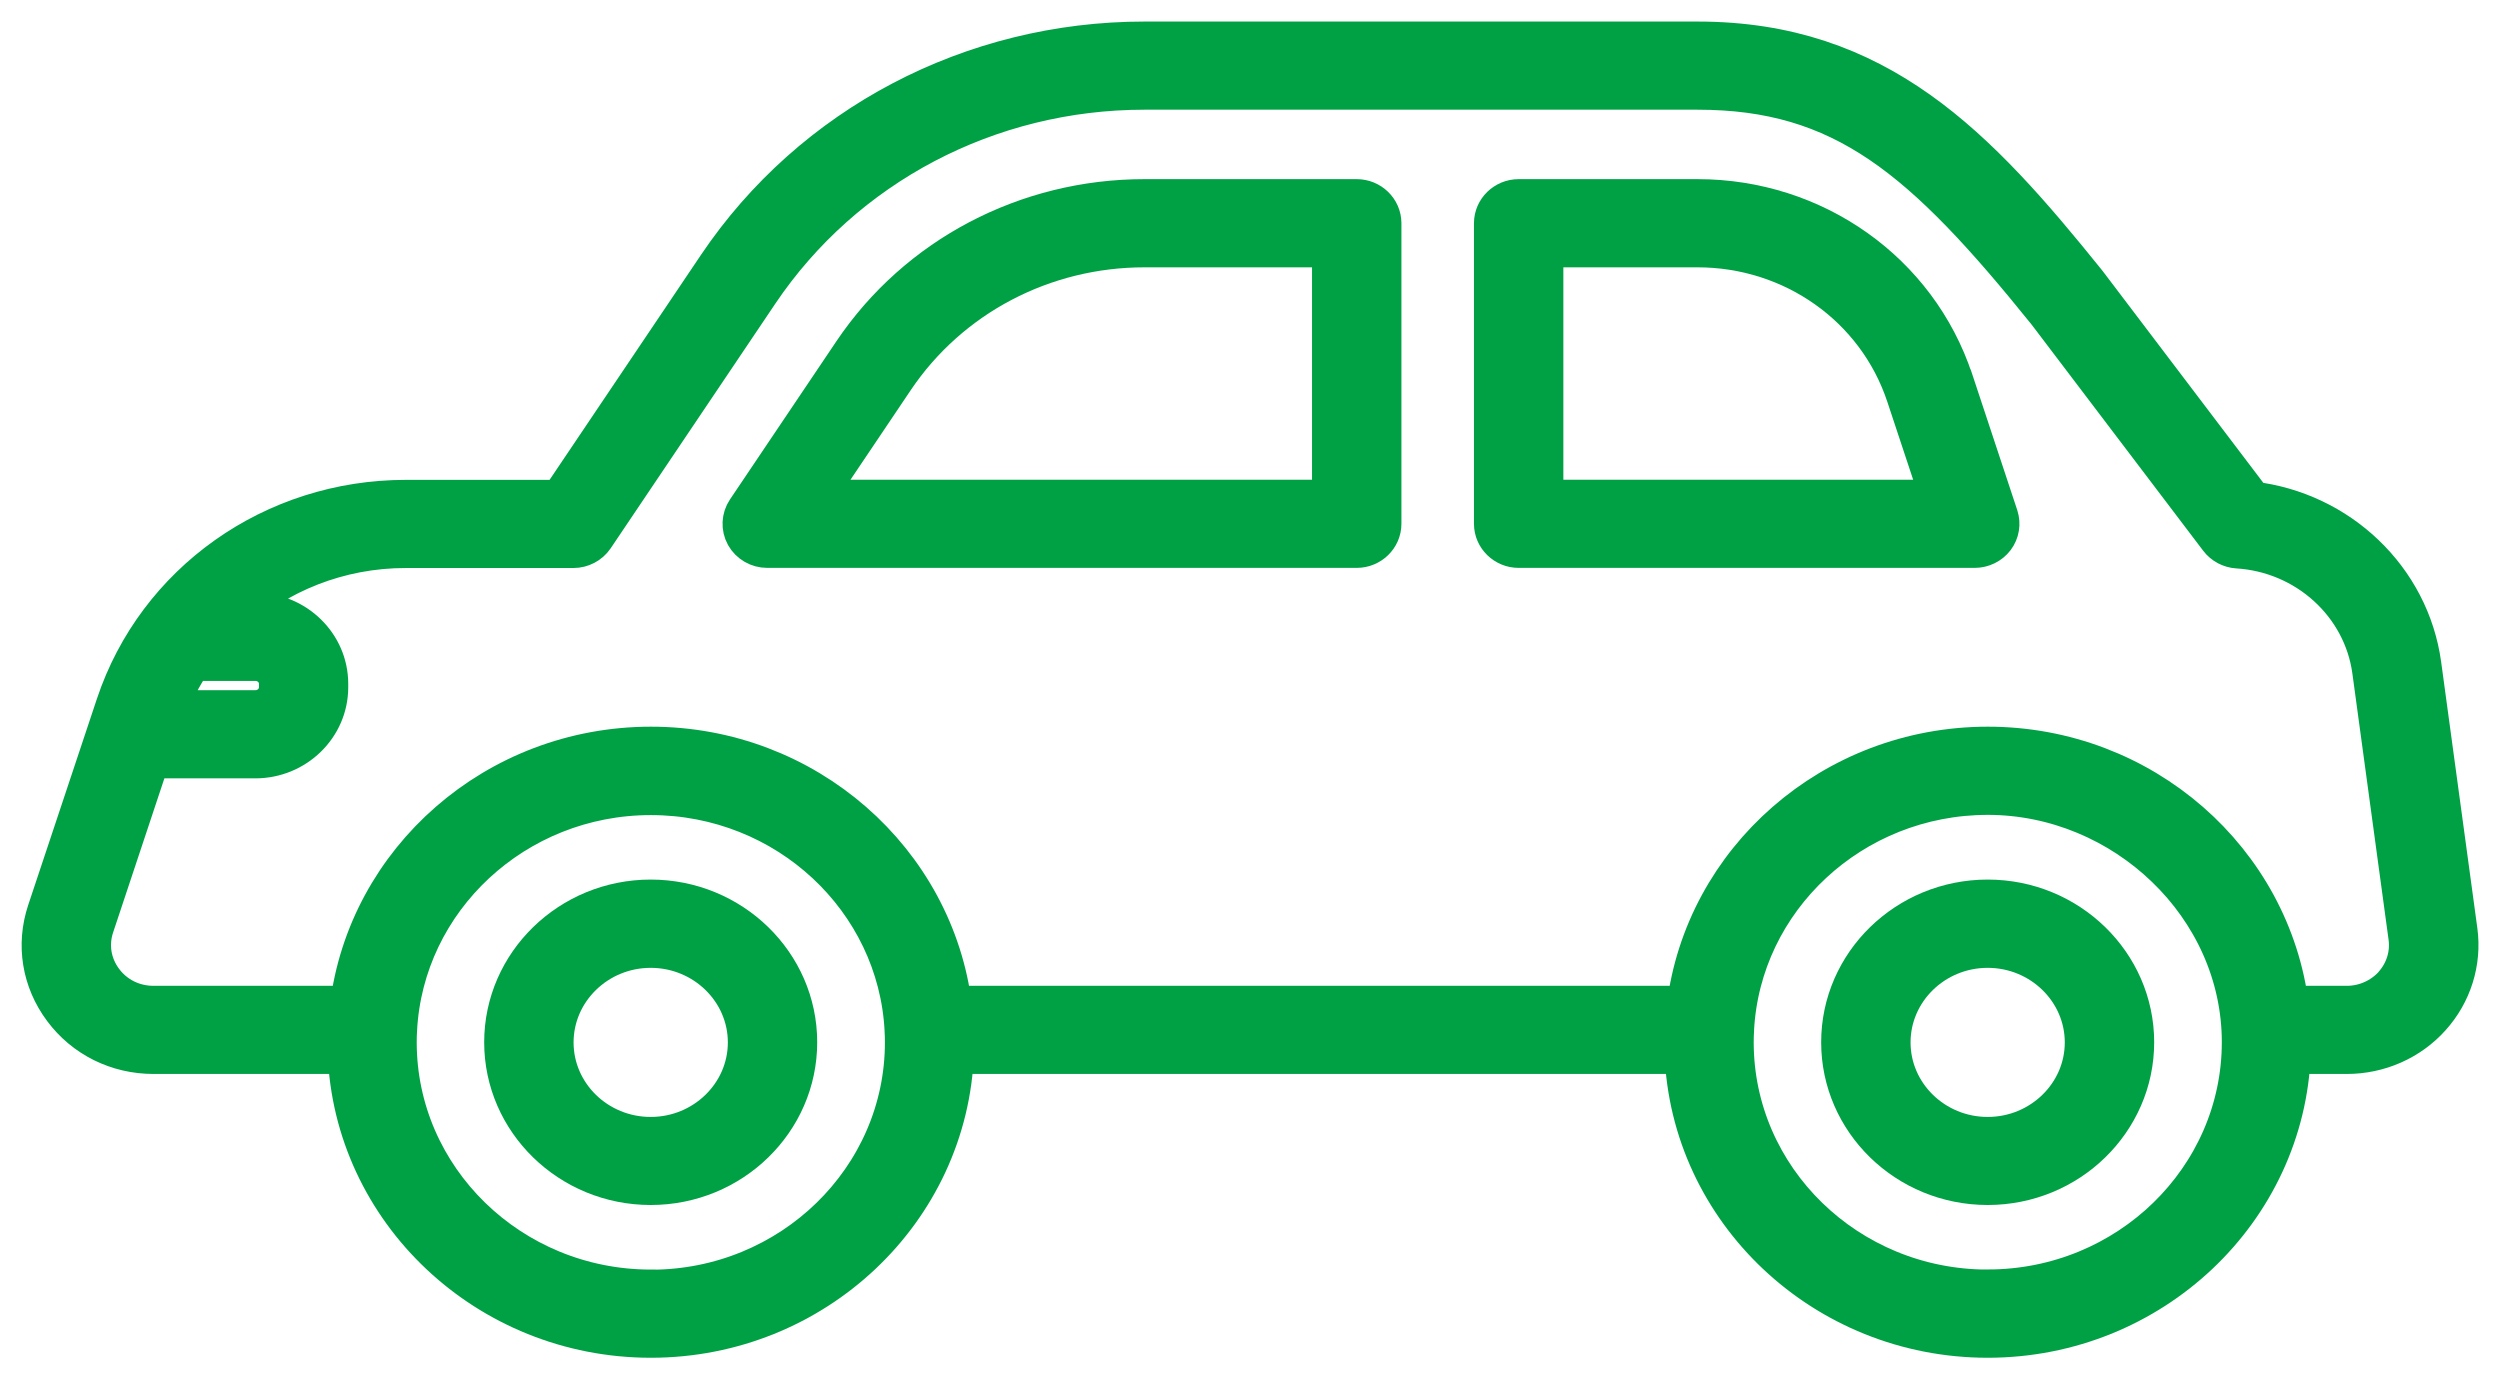
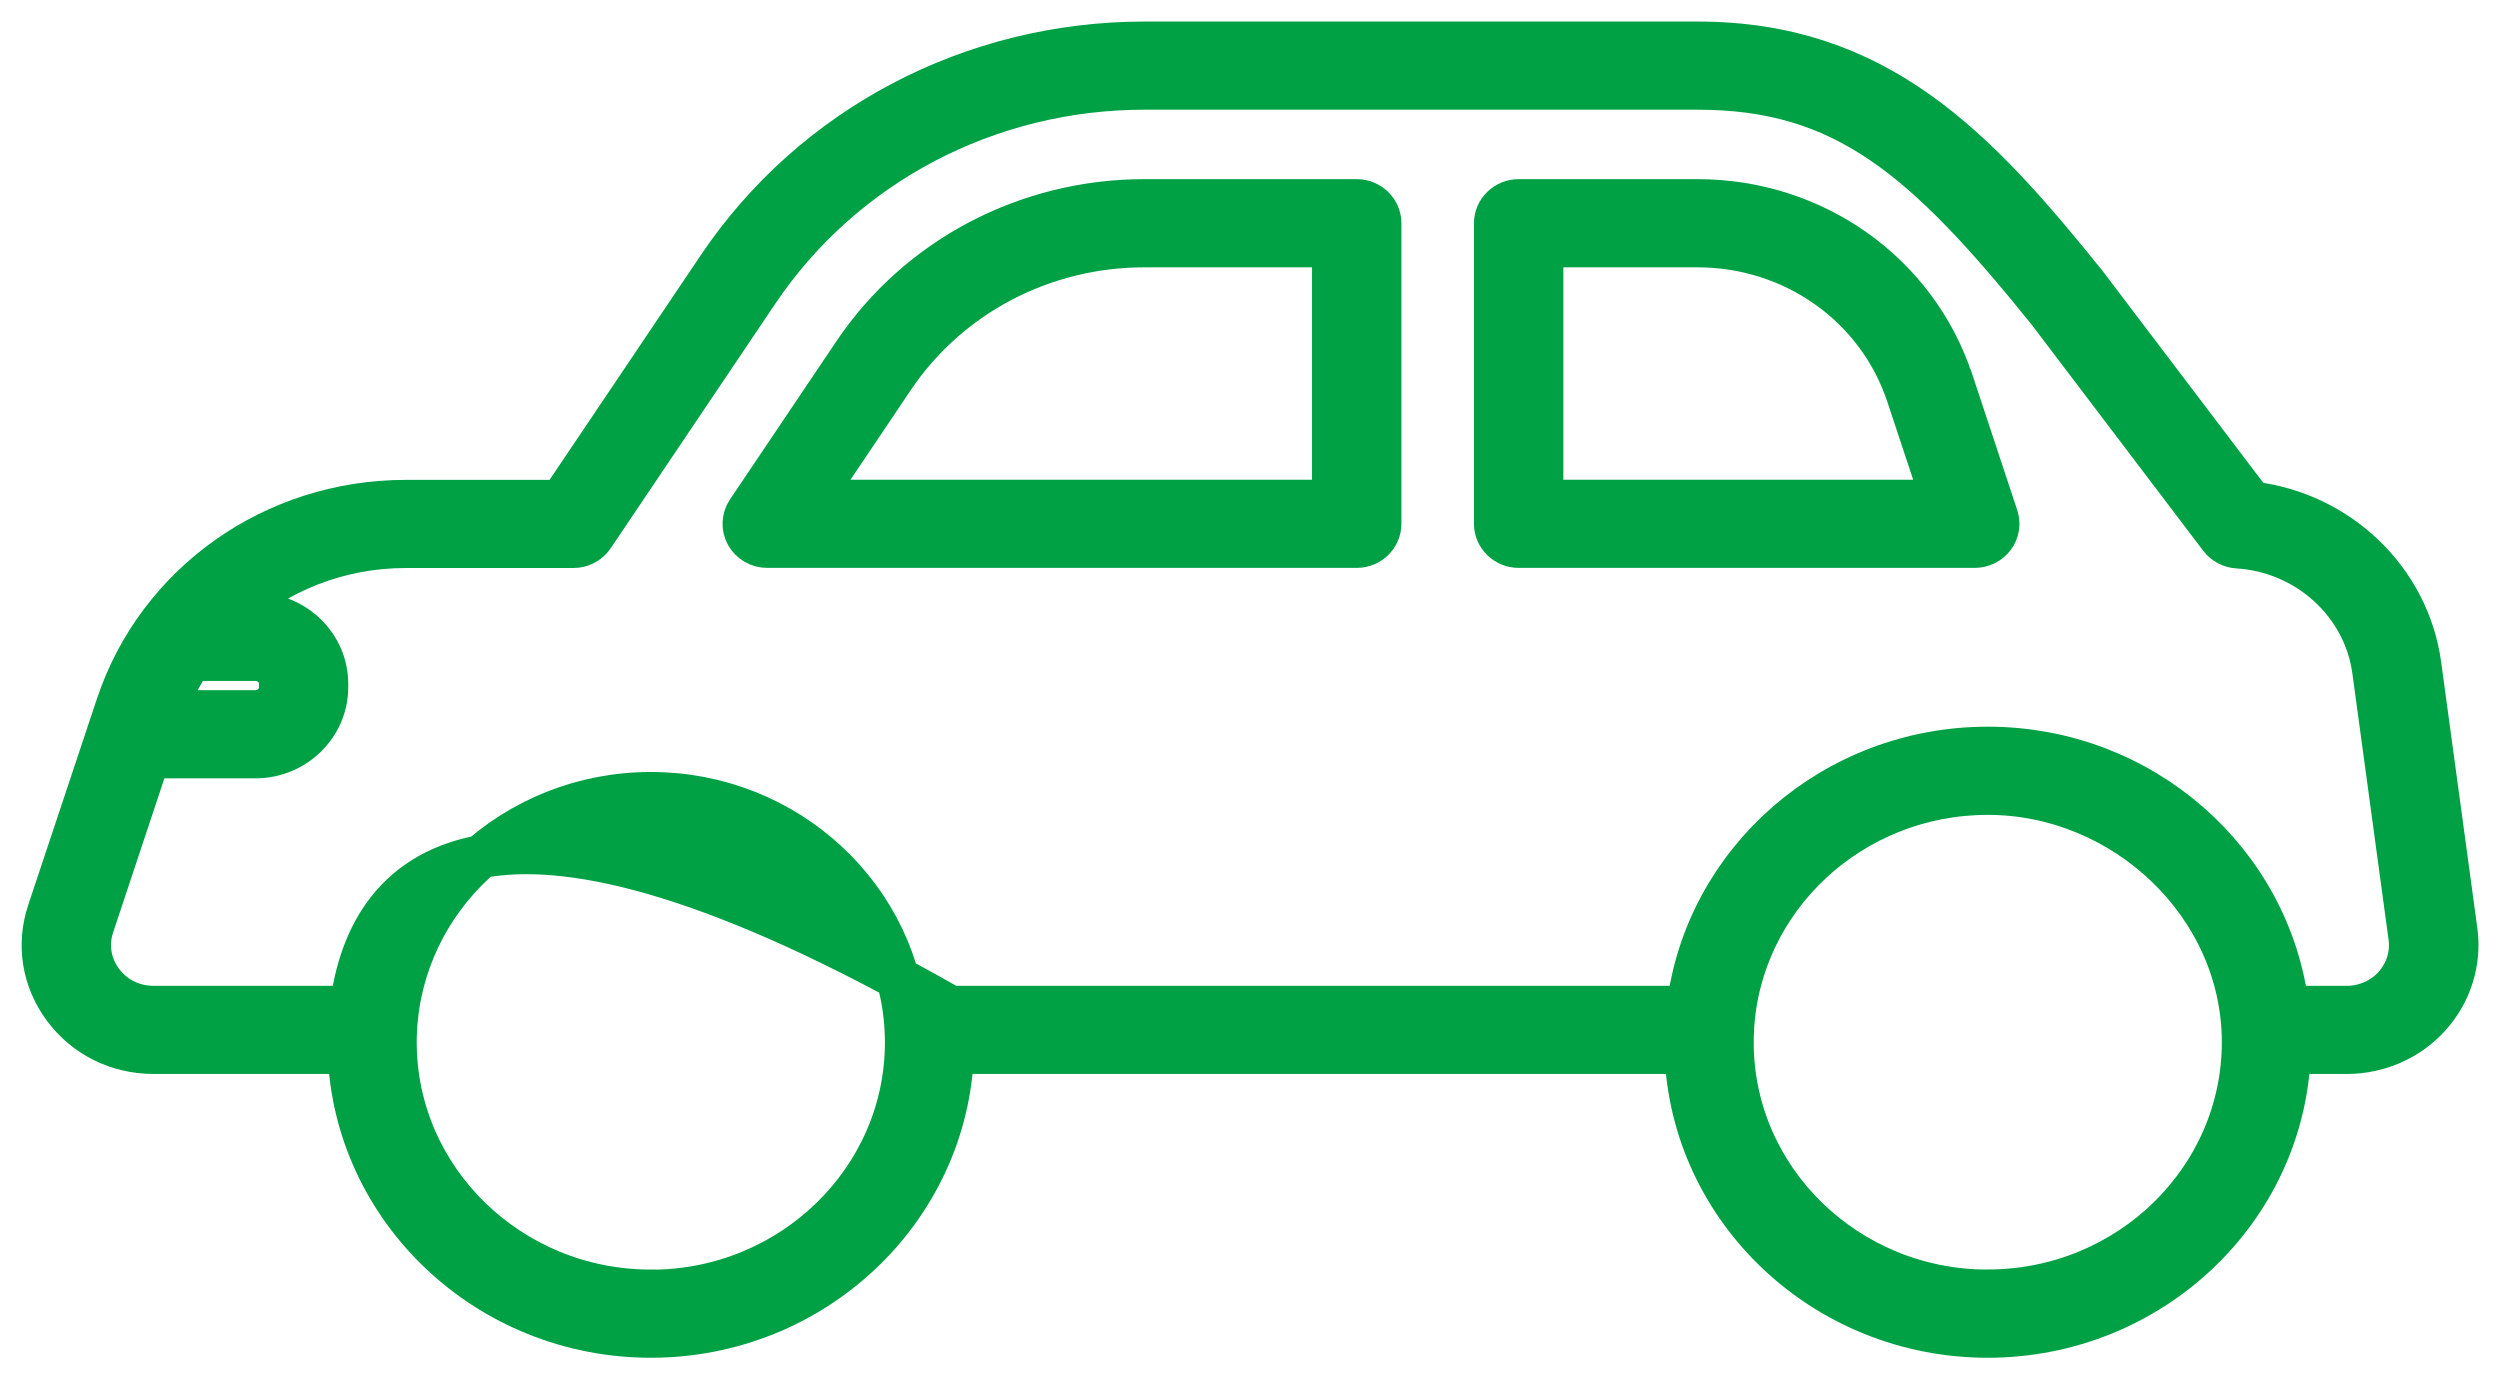
<svg xmlns="http://www.w3.org/2000/svg" width="58" height="32" viewBox="0 0 58 32" fill="none">
-   <path d="M15.096 20.906C13.242 20.906 11.733 22.375 11.733 24.181C11.733 25.987 13.242 27.456 15.096 27.456C16.951 27.456 18.459 25.987 18.459 24.181C18.459 22.375 16.951 20.906 15.096 20.906ZM15.096 26.413C13.832 26.413 12.807 25.412 12.807 24.184C12.807 22.955 13.835 21.954 15.096 21.954C16.358 21.954 17.386 22.955 17.386 24.184C17.386 25.412 16.358 26.413 15.096 26.413Z" fill="#00A145" stroke="#00A145" />
-   <path d="M46.114 20.906C44.259 20.906 42.751 22.375 42.751 24.181C42.751 25.987 44.259 27.456 46.114 27.456C47.968 27.456 49.477 25.987 49.477 24.181C49.477 22.375 47.968 20.906 46.114 20.906ZM46.114 26.413C44.852 26.413 43.825 25.412 43.825 24.184C43.825 22.955 44.852 21.954 46.114 21.954C47.375 21.954 48.403 22.955 48.403 24.184C48.403 25.412 47.375 26.413 46.114 26.413Z" fill="#00A145" stroke="#00A145" />
-   <path d="M56.979 21.601L56.139 15.422C55.868 13.446 54.247 11.904 52.236 11.669L48.382 6.588C45.833 3.42 43.551 1 39.383 1H26.551C22.558 1 18.867 2.942 16.677 6.193L13.016 11.633H9.414C6.357 11.633 3.668 13.535 2.723 16.369L1.129 21.154C0.874 21.92 1.006 22.735 1.494 23.389C1.98 24.042 2.734 24.416 3.564 24.416H8.102C8.231 28.067 11.32 31 15.099 31C18.878 31 21.967 28.067 22.096 24.416H39.117C39.246 28.067 42.335 31 46.114 31C49.893 31 52.983 28.067 53.111 24.416H54.445C55.181 24.416 55.881 24.108 56.364 23.569C56.85 23.031 57.075 22.312 56.979 21.601ZM4.433 15.297H5.925C6.247 15.297 6.508 15.55 6.508 15.864V15.945C6.508 16.259 6.247 16.512 5.925 16.512H3.813C3.974 16.078 4.183 15.671 4.436 15.297H4.433ZM15.096 29.954C11.827 29.954 9.168 27.364 9.168 24.181C9.168 24.084 9.17 23.99 9.176 23.896C9.331 20.846 11.927 18.41 15.099 18.41C18.271 18.41 20.864 20.843 21.022 23.893C21.022 23.893 21.022 23.896 21.022 23.899C21.022 23.901 21.022 23.904 21.022 23.906C21.028 23.998 21.03 24.092 21.03 24.183C21.03 27.367 18.371 29.957 15.102 29.957L15.096 29.954ZM46.114 29.954C42.845 29.954 40.186 27.364 40.186 24.181C40.186 24.089 40.188 23.998 40.194 23.906C40.194 23.901 40.194 23.899 40.194 23.893C40.194 23.893 40.194 23.888 40.194 23.886C40.352 20.838 42.947 18.405 46.117 18.405C49.287 18.405 52.046 20.995 52.046 24.178C52.046 27.362 49.386 29.952 46.117 29.952L46.114 29.954ZM55.559 22.879C55.277 23.19 54.872 23.371 54.445 23.371H53.068C52.655 19.991 49.697 17.359 46.117 17.359C42.537 17.359 39.576 19.988 39.166 23.371H22.053C21.64 19.991 18.682 17.359 15.102 17.359C11.521 17.359 8.561 19.988 8.15 23.371H3.561C3.08 23.371 2.643 23.154 2.361 22.775C2.079 22.396 2.001 21.923 2.149 21.478L3.453 17.558H5.923C6.835 17.558 7.579 16.834 7.579 15.945V15.864C7.579 14.975 6.835 14.251 5.923 14.251H5.332C6.411 13.264 7.852 12.678 9.412 12.678H13.303C13.483 12.678 13.652 12.589 13.752 12.443L17.571 6.768C19.562 3.812 22.917 2.045 26.549 2.045H39.38C42.784 2.045 44.646 3.645 47.526 7.221L51.514 12.477C51.608 12.6 51.753 12.678 51.912 12.688C53.53 12.788 54.859 13.995 55.071 15.561L55.911 21.74C55.967 22.153 55.836 22.568 55.554 22.882L55.559 22.879Z" fill="#00A145" stroke="#00A145" />
+   <path d="M56.979 21.601L56.139 15.422C55.868 13.446 54.247 11.904 52.236 11.669L48.382 6.588C45.833 3.42 43.551 1 39.383 1H26.551C22.558 1 18.867 2.942 16.677 6.193L13.016 11.633H9.414C6.357 11.633 3.668 13.535 2.723 16.369L1.129 21.154C0.874 21.92 1.006 22.735 1.494 23.389C1.98 24.042 2.734 24.416 3.564 24.416H8.102C8.231 28.067 11.32 31 15.099 31C18.878 31 21.967 28.067 22.096 24.416H39.117C39.246 28.067 42.335 31 46.114 31C49.893 31 52.983 28.067 53.111 24.416H54.445C55.181 24.416 55.881 24.108 56.364 23.569C56.85 23.031 57.075 22.312 56.979 21.601ZM4.433 15.297H5.925C6.247 15.297 6.508 15.55 6.508 15.864V15.945C6.508 16.259 6.247 16.512 5.925 16.512H3.813C3.974 16.078 4.183 15.671 4.436 15.297H4.433ZM15.096 29.954C11.827 29.954 9.168 27.364 9.168 24.181C9.168 24.084 9.17 23.99 9.176 23.896C9.331 20.846 11.927 18.41 15.099 18.41C18.271 18.41 20.864 20.843 21.022 23.893C21.022 23.893 21.022 23.896 21.022 23.899C21.022 23.901 21.022 23.904 21.022 23.906C21.028 23.998 21.03 24.092 21.03 24.183C21.03 27.367 18.371 29.957 15.102 29.957L15.096 29.954ZM46.114 29.954C42.845 29.954 40.186 27.364 40.186 24.181C40.186 24.089 40.188 23.998 40.194 23.906C40.194 23.901 40.194 23.899 40.194 23.893C40.194 23.893 40.194 23.888 40.194 23.886C40.352 20.838 42.947 18.405 46.117 18.405C49.287 18.405 52.046 20.995 52.046 24.178C52.046 27.362 49.386 29.952 46.117 29.952L46.114 29.954ZM55.559 22.879C55.277 23.19 54.872 23.371 54.445 23.371H53.068C52.655 19.991 49.697 17.359 46.117 17.359C42.537 17.359 39.576 19.988 39.166 23.371H22.053C11.521 17.359 8.561 19.988 8.15 23.371H3.561C3.08 23.371 2.643 23.154 2.361 22.775C2.079 22.396 2.001 21.923 2.149 21.478L3.453 17.558H5.923C6.835 17.558 7.579 16.834 7.579 15.945V15.864C7.579 14.975 6.835 14.251 5.923 14.251H5.332C6.411 13.264 7.852 12.678 9.412 12.678H13.303C13.483 12.678 13.652 12.589 13.752 12.443L17.571 6.768C19.562 3.812 22.917 2.045 26.549 2.045H39.38C42.784 2.045 44.646 3.645 47.526 7.221L51.514 12.477C51.608 12.6 51.753 12.678 51.912 12.688C53.53 12.788 54.859 13.995 55.071 15.561L55.911 21.74C55.967 22.153 55.836 22.568 55.554 22.882L55.559 22.879Z" fill="#00A145" stroke="#00A145" />
  <path d="M45.279 8.838C44.45 6.337 42.08 4.656 39.382 4.656H35.233C34.938 4.656 34.696 4.891 34.696 5.179V12.152C34.696 12.44 34.938 12.675 35.233 12.675H45.813C45.985 12.675 46.146 12.594 46.248 12.461C46.35 12.325 46.377 12.152 46.326 11.993L45.282 8.841L45.279 8.838ZM35.77 11.63V5.702H39.382C41.613 5.702 43.572 7.092 44.259 9.16L45.078 11.63H35.773H35.77Z" fill="#00A145" stroke="#00A145" />
  <path d="M31.476 4.656H26.551C23.83 4.656 21.312 5.979 19.82 8.195L17.351 11.865C17.244 12.024 17.233 12.231 17.327 12.401C17.421 12.57 17.603 12.675 17.799 12.675H31.476C31.771 12.675 32.013 12.44 32.013 12.152V5.179C32.013 4.891 31.771 4.656 31.476 4.656ZM20.716 8.77C22.01 6.849 24.192 5.702 26.551 5.702H30.939V11.63H18.792L20.716 8.77Z" fill="#00A145" stroke="#00A145" />
</svg>